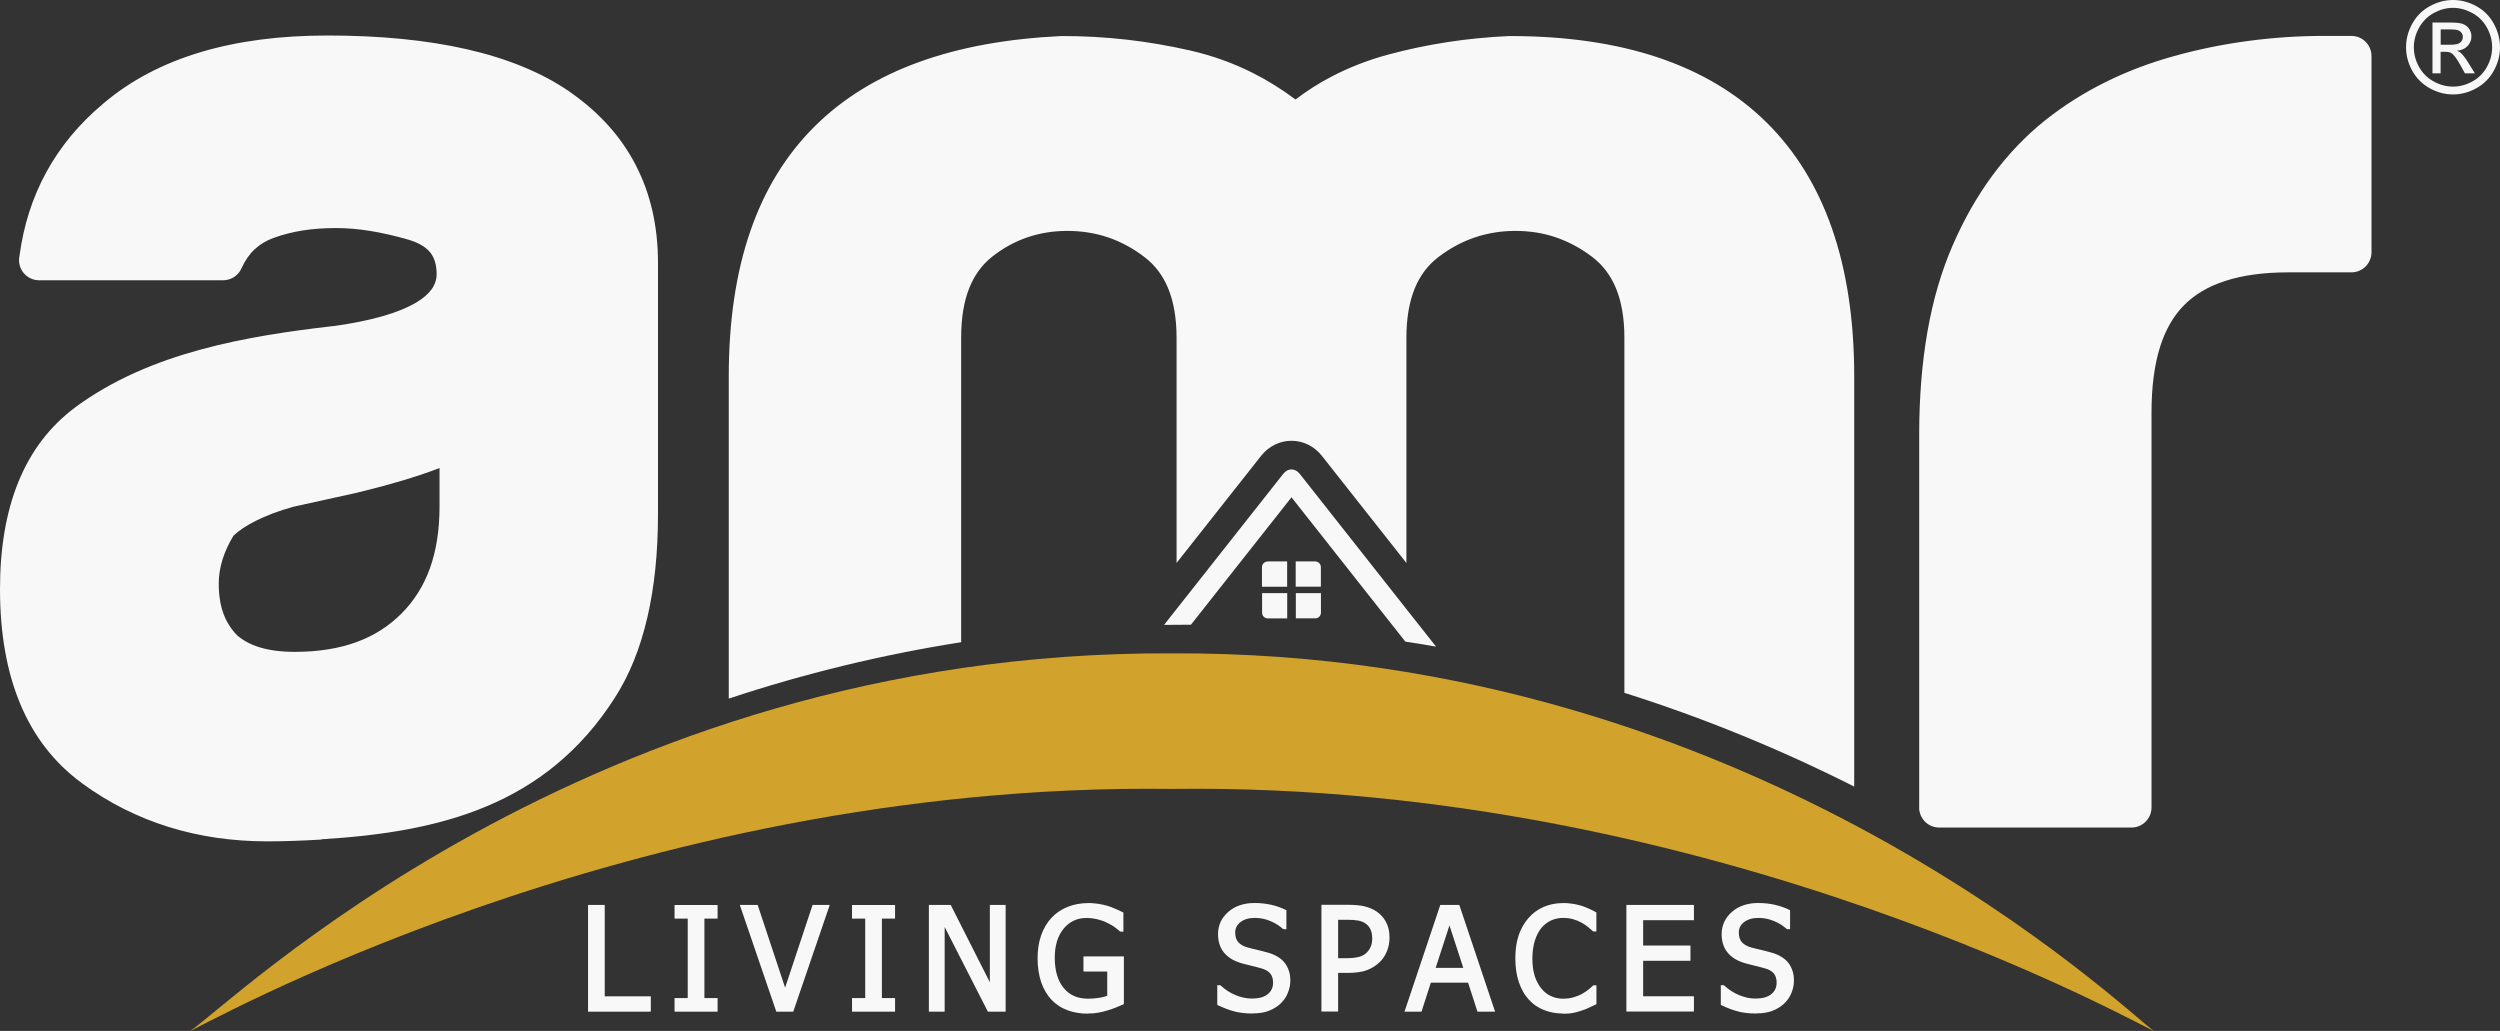
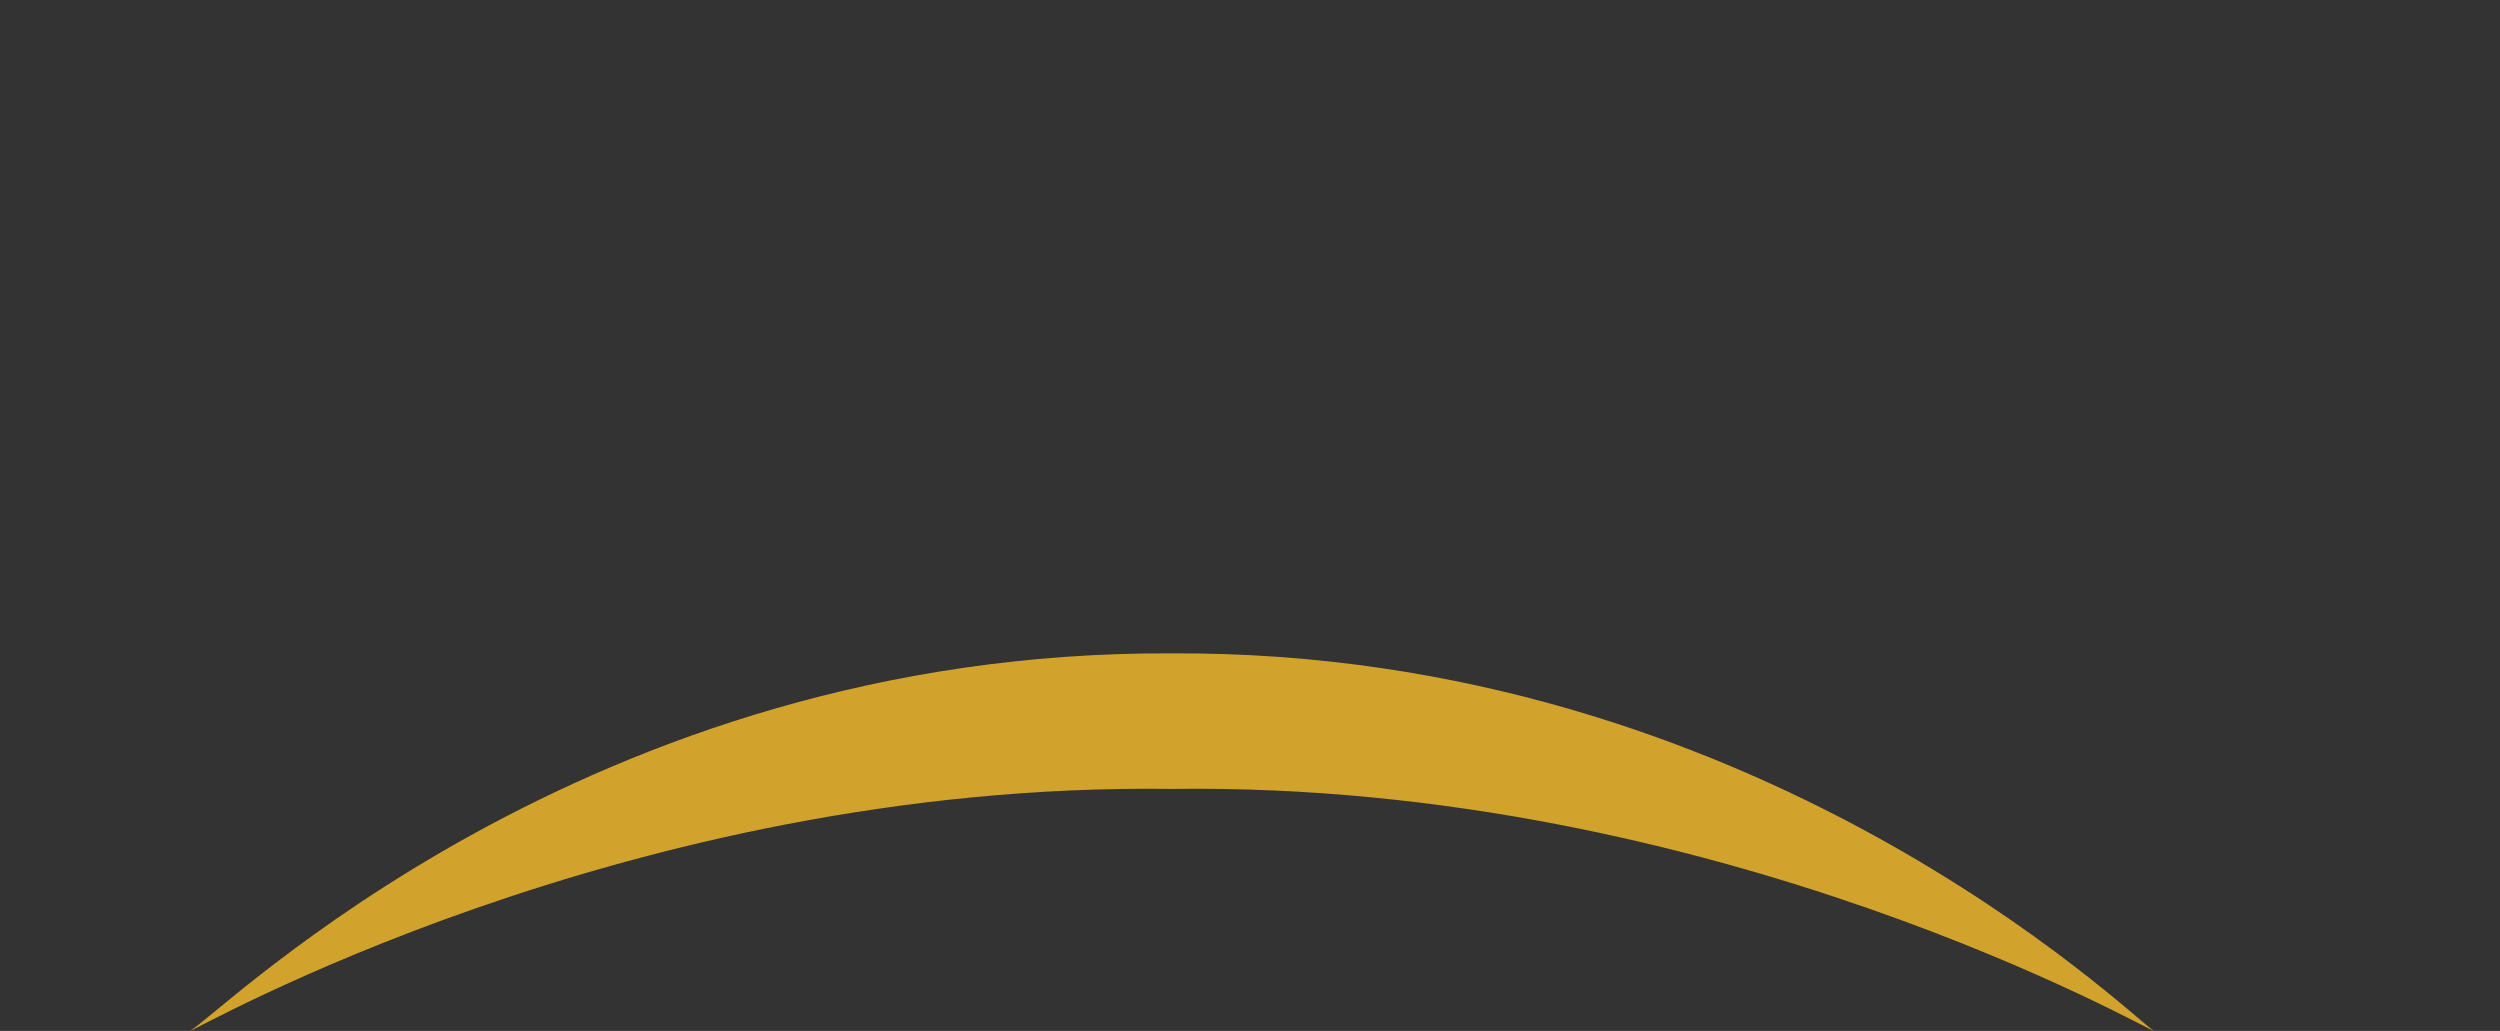
<svg xmlns="http://www.w3.org/2000/svg" width="194" height="80" viewBox="0 0 194 80" fill="none">
  <rect x="0" y="0" width="194" height="80" fill="#333333" stroke="none" />
-   <path fill-rule="evenodd" clip-rule="evenodd" d="M14.742 80C17.391 78.461 45.456 50.471 90.943 50.702C136.431 50.471 165.293 78.827 167.145 80C167.177 80.231 133.332 60.64 90.943 61.221C48.555 60.64 14.704 80.231 14.742 80Z" fill="#D1A32C" />
-   <path fill-rule="evenodd" clip-rule="evenodd" d="M100.552 46.026H102.505V47.544C102.505 47.786 102.307 47.985 102.066 47.985H100.557V46.021L100.552 46.026ZM100.552 43.567H102.061C102.302 43.567 102.5 43.767 102.5 44.009V45.526H100.546V43.562L100.552 43.567ZM97.934 46.026H99.888V47.99H98.378C98.138 47.99 97.939 47.791 97.939 47.549V46.032L97.934 46.026ZM24.96 65.149C23.418 65.241 22.005 65.289 20.731 65.289C18.028 65.289 15.48 64.918 13.082 64.17C10.673 63.422 8.441 62.297 6.391 60.802C6.364 60.78 6.332 60.759 6.311 60.737C4.197 59.182 2.612 57.132 1.558 54.592C0.519 52.09 0 49.131 0 45.709C0 42.513 0.476 39.747 1.418 37.417C2.398 35.001 3.881 33.064 5.851 31.601H5.856V31.595C8.757 29.459 12.097 28.071 15.576 27.124C18.981 26.198 22.508 25.687 25.881 25.3H25.923C28.803 24.896 30.934 24.288 32.304 23.471C33.358 22.846 33.883 22.115 33.883 21.275C33.883 20.57 33.717 20.011 33.396 19.602C33.048 19.166 32.48 18.832 31.699 18.601C30.661 18.3 29.67 18.074 28.718 17.918C27.808 17.772 26.919 17.697 26.052 17.697C25.126 17.697 24.269 17.762 23.483 17.885C22.685 18.015 21.936 18.203 21.245 18.456C20.662 18.666 20.169 18.962 19.757 19.349C19.35 19.731 19.008 20.226 18.735 20.829C18.478 21.404 17.91 21.749 17.316 21.749H3.035C2.173 21.749 1.477 21.049 1.477 20.183C1.477 20.064 1.488 19.951 1.515 19.839C1.831 17.482 2.521 15.329 3.586 13.376C4.673 11.38 6.145 9.604 8.008 8.044L8.045 8.012C10.122 6.252 12.627 4.929 15.55 4.052C18.435 3.185 21.727 2.755 25.415 2.755C29.499 2.755 33.096 3.11 36.206 3.815C39.386 4.541 42.046 5.634 44.192 7.108C44.23 7.135 44.267 7.162 44.299 7.189C46.526 8.749 48.207 10.627 49.336 12.817C50.487 15.044 51.06 17.573 51.06 20.393V39.908C51.06 42.868 50.787 45.531 50.241 47.888C49.684 50.304 48.839 52.392 47.715 54.14C42.351 62.534 34.108 64.574 24.944 65.128L24.96 65.149ZM148.93 62.647V33.705C148.93 30.837 149.144 28.189 149.567 25.752C149.995 23.298 150.648 21.065 151.521 19.053C152.388 17.051 153.415 15.243 154.604 13.629C155.803 11.999 157.162 10.573 158.683 9.352C158.709 9.33 158.741 9.309 158.768 9.287C160.181 8.168 161.712 7.205 163.355 6.387C165.02 5.558 166.813 4.875 168.719 4.348C170.598 3.826 172.503 3.438 174.446 3.18C176.405 2.916 178.365 2.787 180.324 2.787H182.47C183.332 2.787 184.028 3.487 184.028 4.353V19.57C184.028 20.436 183.332 21.135 182.47 21.135H177.556C175.651 21.135 174.018 21.361 172.653 21.808C171.363 22.228 170.309 22.852 169.49 23.675C168.671 24.498 168.05 25.574 167.627 26.898C167.183 28.302 166.958 30.003 166.958 32.004V62.653C166.958 63.519 166.262 64.218 165.4 64.218H150.482C149.62 64.218 148.924 63.519 148.924 62.653L148.93 62.647ZM91.302 43.691V26.215C91.302 24.708 91.082 23.427 90.649 22.373C90.237 21.377 89.632 20.576 88.824 19.957C87.935 19.274 86.988 18.762 85.992 18.423C85.007 18.09 83.953 17.918 82.834 17.918C80.623 17.918 78.669 18.59 76.973 19.935C76.202 20.549 75.613 21.356 75.217 22.351C74.794 23.406 74.585 24.692 74.585 26.209V49.836C68.456 50.799 62.435 52.263 56.552 54.21V29.212C56.552 20.608 58.8 14.216 63.189 9.836C67.562 5.472 73.981 3.196 82.347 2.798H82.422C84.097 2.793 85.773 2.889 87.443 3.078C89.086 3.266 90.724 3.546 92.351 3.917C94.048 4.305 95.659 4.88 97.185 5.644C98.346 6.225 99.46 6.92 100.53 7.721C101.403 7.059 102.323 6.468 103.303 5.956C104.679 5.235 106.151 4.665 107.708 4.24C109.223 3.831 110.765 3.508 112.328 3.266C113.864 3.029 115.459 2.873 117.102 2.798H117.167C125.854 2.793 132.54 5.015 137.084 9.502C141.57 13.936 143.887 20.49 143.887 29.212V61.038C138.112 58.127 132.154 55.69 126.052 53.764V26.209C126.052 24.703 125.833 23.422 125.399 22.367C124.987 21.372 124.382 20.57 123.574 19.951C122.685 19.268 121.738 18.762 120.748 18.423C119.763 18.084 118.713 17.918 117.605 17.918C115.384 17.918 113.387 18.596 111.616 19.951C110.807 20.57 110.197 21.377 109.79 22.367C109.357 23.422 109.137 24.703 109.137 26.209V43.686L102.586 35.383C101.349 33.812 99.09 33.812 97.854 35.383L91.302 43.686V43.691ZM34.113 36.32C33.631 36.502 33.123 36.685 32.588 36.863C31.201 37.326 29.574 37.778 27.717 38.23H27.684V38.24C24.457 38.945 22.824 39.311 22.819 39.311L22.765 39.322C21.636 39.639 20.662 40.005 19.843 40.42C19.125 40.78 18.547 41.162 18.119 41.566C17.75 42.174 17.466 42.787 17.273 43.401C17.075 44.03 16.974 44.66 16.974 45.289C16.974 46.182 17.097 46.968 17.348 47.641C17.584 48.27 17.932 48.824 18.403 49.303C18.874 49.707 19.447 50.019 20.137 50.229C20.902 50.465 21.812 50.584 22.878 50.584C24.692 50.584 26.293 50.331 27.679 49.82C29.023 49.33 30.184 48.587 31.164 47.603C32.143 46.618 32.871 45.456 33.358 44.111C33.861 42.723 34.108 41.114 34.108 39.29V36.314L34.113 36.32ZM90.328 48.496L99.583 36.766C99.947 36.303 100.509 36.325 100.857 36.766L109.442 47.651L111.439 50.18C110.647 50.04 109.849 49.906 109.052 49.787L100.22 38.59L92.415 48.48H92.019C91.457 48.48 90.89 48.48 90.328 48.491V48.496ZM136.281 78.649C135.987 78.649 135.714 78.633 135.462 78.601C135.211 78.569 134.975 78.526 134.766 78.461C134.558 78.402 134.36 78.332 134.167 78.257C133.974 78.181 133.781 78.101 133.599 78.009L133.535 77.977V76.449H133.728L133.808 76.481C133.98 76.642 134.162 76.782 134.354 76.906C134.547 77.03 134.75 77.138 134.964 77.224C135.179 77.31 135.387 77.38 135.596 77.423C135.805 77.466 136.003 77.487 136.201 77.487C136.485 77.487 136.736 77.455 136.945 77.401C137.148 77.342 137.325 77.256 137.459 77.143C137.593 77.03 137.7 76.901 137.764 76.755C137.833 76.61 137.866 76.443 137.866 76.26C137.866 76.11 137.85 75.975 137.812 75.857C137.775 75.739 137.726 75.636 137.657 75.55C137.587 75.464 137.496 75.383 137.384 75.319C137.266 75.249 137.127 75.19 136.966 75.147C136.849 75.109 136.731 75.077 136.613 75.05C136.506 75.023 136.399 74.996 136.297 74.969C136.201 74.948 136.083 74.921 135.944 74.883C135.821 74.856 135.682 74.818 135.526 74.775C135.382 74.738 135.248 74.695 135.125 74.646C135.002 74.598 134.879 74.549 134.766 74.485C134.649 74.426 134.542 74.356 134.44 74.28C134.338 74.205 134.242 74.119 134.151 74.022C134.065 73.931 133.985 73.823 133.915 73.715C133.846 73.608 133.787 73.484 133.744 73.36C133.696 73.231 133.658 73.097 133.637 72.951C133.61 72.806 133.599 72.65 133.599 72.489C133.599 72.144 133.669 71.827 133.803 71.541C133.937 71.251 134.135 70.993 134.402 70.761C134.665 70.53 134.97 70.358 135.307 70.245C135.644 70.132 136.014 70.073 136.415 70.073C136.64 70.073 136.865 70.083 137.079 70.105C137.293 70.126 137.507 70.164 137.71 70.207C137.914 70.255 138.112 70.309 138.299 70.374C138.487 70.439 138.669 70.514 138.845 70.6L138.909 70.632V72.106H138.711L138.631 72.074C138.508 71.961 138.369 71.859 138.214 71.757C138.058 71.66 137.882 71.563 137.684 71.482C137.491 71.396 137.293 71.337 137.095 71.294C136.897 71.251 136.688 71.23 136.474 71.23C136.238 71.23 136.024 71.256 135.837 71.31C135.65 71.364 135.489 71.445 135.344 71.552C135.205 71.654 135.104 71.778 135.034 71.913C134.964 72.047 134.932 72.203 134.932 72.37C134.932 72.532 134.954 72.671 134.991 72.795C135.029 72.914 135.093 73.021 135.168 73.113C135.248 73.204 135.35 73.279 135.468 73.35C135.591 73.419 135.73 73.479 135.89 73.522C136.008 73.554 136.142 73.586 136.281 73.624C136.399 73.651 136.538 73.688 136.715 73.726C136.865 73.764 137.015 73.801 137.164 73.839C137.304 73.877 137.427 73.909 137.534 73.941C137.817 74.027 138.069 74.14 138.278 74.275C138.492 74.409 138.669 74.571 138.802 74.754C138.936 74.937 139.038 75.141 139.107 75.362C139.177 75.582 139.209 75.825 139.209 76.088C139.209 76.25 139.193 76.416 139.161 76.578C139.129 76.739 139.075 76.901 139.011 77.062C138.947 77.224 138.861 77.374 138.77 77.509C138.674 77.643 138.567 77.767 138.449 77.88C138.315 78.004 138.171 78.111 138.021 78.203C137.871 78.294 137.71 78.375 137.539 78.44C137.373 78.504 137.18 78.558 136.972 78.59C136.763 78.623 136.533 78.639 136.281 78.639V78.649ZM126.207 78.386V70.223H131.448V71.407H127.508V73.376H131.18V74.56H127.508V77.31H131.448V78.493H126.207V78.375V78.386ZM121.293 78.649C121.026 78.649 120.769 78.628 120.517 78.579C120.271 78.536 120.03 78.466 119.805 78.375C119.575 78.284 119.367 78.171 119.168 78.036C118.97 77.901 118.794 77.74 118.628 77.562C118.462 77.38 118.312 77.175 118.189 76.949C118.06 76.723 117.953 76.481 117.862 76.212C117.771 75.943 117.702 75.658 117.659 75.351C117.616 75.044 117.589 74.722 117.589 74.377C117.589 74.033 117.611 73.715 117.654 73.414C117.696 73.113 117.761 72.833 117.852 72.575C117.937 72.316 118.05 72.08 118.173 71.854C118.301 71.628 118.451 71.423 118.617 71.23C118.783 71.041 118.965 70.874 119.158 70.734C119.356 70.594 119.565 70.471 119.789 70.374C120.014 70.277 120.255 70.202 120.507 70.153C120.758 70.105 121.026 70.078 121.299 70.078C121.438 70.078 121.572 70.078 121.7 70.094C121.829 70.105 121.952 70.121 122.075 70.137C122.193 70.159 122.311 70.18 122.418 70.207C122.53 70.234 122.637 70.261 122.739 70.293C122.83 70.326 122.921 70.352 123.006 70.39C123.092 70.422 123.183 70.46 123.279 70.503C123.376 70.546 123.467 70.589 123.552 70.632C123.643 70.675 123.729 70.724 123.82 70.772L123.879 70.804V72.284H123.675L123.595 72.252C123.552 72.209 123.499 72.166 123.44 72.112C123.386 72.064 123.317 72.01 123.242 71.945C123.172 71.886 123.092 71.827 123.006 71.767C122.921 71.708 122.824 71.654 122.723 71.595C122.621 71.541 122.519 71.493 122.418 71.45C122.311 71.407 122.198 71.369 122.08 71.332C121.968 71.299 121.839 71.272 121.711 71.256C121.577 71.24 121.438 71.23 121.283 71.23C121.122 71.23 120.962 71.246 120.812 71.278C120.657 71.31 120.507 71.364 120.362 71.428C120.218 71.493 120.084 71.579 119.955 71.676C119.827 71.773 119.709 71.891 119.602 72.02C119.495 72.15 119.399 72.3 119.318 72.462C119.233 72.628 119.163 72.811 119.099 73.01C119.04 73.21 118.992 73.425 118.96 73.651C118.928 73.877 118.912 74.119 118.912 74.377C118.912 74.646 118.928 74.899 118.96 75.13C118.992 75.362 119.04 75.572 119.104 75.765C119.168 75.959 119.243 76.137 119.334 76.298C119.42 76.46 119.516 76.605 119.629 76.734C119.736 76.863 119.848 76.971 119.971 77.067C120.094 77.164 120.228 77.24 120.373 77.304C120.512 77.369 120.662 77.417 120.817 77.45C120.967 77.482 121.122 77.498 121.283 77.498C121.433 77.498 121.577 77.487 121.716 77.471C121.85 77.455 121.984 77.428 122.107 77.39C122.236 77.353 122.353 77.31 122.466 77.267C122.578 77.224 122.68 77.17 122.782 77.116C122.878 77.062 122.969 77.008 123.049 76.949C123.129 76.895 123.204 76.836 123.274 76.782C123.344 76.723 123.408 76.675 123.461 76.626C123.515 76.578 123.563 76.535 123.606 76.492L123.638 76.46H123.884V77.923L123.815 77.955L123.558 78.079L123.317 78.192C123.237 78.23 123.146 78.273 123.049 78.31C122.953 78.348 122.846 78.386 122.733 78.423C122.616 78.461 122.503 78.493 122.396 78.526C122.284 78.558 122.177 78.579 122.075 78.601C121.968 78.623 121.85 78.639 121.716 78.649C121.583 78.66 121.438 78.666 121.277 78.666L121.293 78.649ZM113.553 75.109L112.478 71.811L111.407 75.109H113.553ZM109.041 78.348L111.739 70.304L111.766 70.223H113.243L113.27 70.304L115.967 78.348L116.021 78.504H114.651L114.624 78.423L113.923 76.255H111.032L110.336 78.423L110.31 78.504H108.987L109.041 78.348ZM106.482 72.795C106.482 72.537 106.44 72.311 106.349 72.117C106.306 72.026 106.252 71.94 106.188 71.864C106.124 71.789 106.043 71.719 105.958 71.66C105.883 71.606 105.797 71.563 105.706 71.525C105.615 71.488 105.514 71.461 105.412 71.439C105.305 71.418 105.182 71.402 105.048 71.391C104.914 71.38 104.764 71.375 104.604 71.375H103.838V74.356H104.448C104.662 74.356 104.855 74.345 105.021 74.329C105.187 74.313 105.337 74.286 105.46 74.253C105.583 74.221 105.696 74.178 105.797 74.119C105.899 74.06 105.99 73.99 106.07 73.909C106.145 73.834 106.209 73.753 106.258 73.672C106.311 73.592 106.354 73.505 106.386 73.419C106.418 73.333 106.445 73.237 106.461 73.129C106.477 73.027 106.488 72.914 106.488 72.79L106.482 72.795ZM107.826 72.763C107.826 72.946 107.81 73.124 107.778 73.296C107.746 73.468 107.697 73.635 107.633 73.796C107.569 73.957 107.489 74.108 107.403 74.248C107.312 74.388 107.21 74.517 107.098 74.63C106.953 74.77 106.798 74.899 106.627 75.007C106.456 75.114 106.274 75.206 106.081 75.281C105.888 75.356 105.669 75.41 105.423 75.442C105.182 75.48 104.914 75.496 104.625 75.496H103.838V78.493H102.543V70.213H104.668C104.903 70.213 105.128 70.223 105.337 70.245C105.546 70.266 105.733 70.293 105.904 70.336C106.076 70.379 106.236 70.433 106.391 70.498C106.547 70.568 106.691 70.643 106.825 70.734C106.98 70.842 107.119 70.966 107.243 71.1C107.366 71.235 107.473 71.391 107.558 71.558C107.649 71.725 107.714 71.907 107.762 72.112C107.805 72.311 107.826 72.526 107.826 72.758V72.763ZM97.206 78.649C96.912 78.649 96.639 78.633 96.387 78.601C96.135 78.569 95.9 78.526 95.691 78.461C95.483 78.402 95.284 78.332 95.092 78.257C94.899 78.181 94.706 78.101 94.524 78.009L94.46 77.977V76.449H94.653L94.733 76.481C94.904 76.642 95.086 76.782 95.279 76.906C95.472 77.03 95.675 77.138 95.889 77.224C96.103 77.31 96.312 77.38 96.521 77.423C96.73 77.466 96.928 77.487 97.126 77.487C97.409 77.487 97.661 77.455 97.87 77.401C98.073 77.342 98.25 77.256 98.384 77.143C98.517 77.03 98.625 76.901 98.689 76.755C98.758 76.61 98.79 76.443 98.79 76.26C98.79 76.11 98.774 75.975 98.737 75.857C98.7 75.739 98.651 75.636 98.576 75.55C98.507 75.464 98.416 75.383 98.303 75.319C98.186 75.249 98.046 75.19 97.886 75.147C97.768 75.109 97.65 75.077 97.533 75.05C97.425 75.023 97.319 74.996 97.217 74.969C97.12 74.948 97.003 74.921 96.864 74.883C96.74 74.856 96.601 74.818 96.446 74.775C96.302 74.738 96.168 74.695 96.044 74.646C95.921 74.598 95.798 74.549 95.686 74.485C95.568 74.426 95.461 74.356 95.359 74.28C95.258 74.205 95.161 74.119 95.07 74.022C94.985 73.931 94.904 73.823 94.835 73.715C94.765 73.608 94.712 73.484 94.663 73.36C94.615 73.231 94.578 73.097 94.556 72.951C94.535 72.806 94.519 72.65 94.519 72.489C94.519 72.144 94.589 71.827 94.717 71.541C94.851 71.251 95.049 70.993 95.317 70.761C95.579 70.53 95.884 70.358 96.221 70.245C96.553 70.132 96.928 70.073 97.329 70.073C97.554 70.073 97.779 70.083 97.993 70.105C98.207 70.126 98.421 70.164 98.625 70.207C98.828 70.255 99.026 70.309 99.213 70.374C99.401 70.439 99.583 70.514 99.759 70.6L99.824 70.632V72.106H99.626L99.545 72.074C99.422 71.961 99.283 71.859 99.128 71.757C98.967 71.66 98.796 71.563 98.598 71.482C98.405 71.396 98.212 71.337 98.009 71.294C97.811 71.251 97.602 71.23 97.388 71.23C97.153 71.23 96.938 71.256 96.751 71.31C96.564 71.364 96.403 71.445 96.264 71.552C96.125 71.654 96.023 71.778 95.954 71.913C95.884 72.047 95.852 72.203 95.852 72.37C95.852 72.532 95.873 72.671 95.911 72.795C95.948 72.914 96.012 73.021 96.087 73.113C96.168 73.204 96.269 73.279 96.387 73.35C96.51 73.419 96.649 73.479 96.81 73.522C96.928 73.554 97.061 73.586 97.201 73.624C97.319 73.651 97.458 73.688 97.634 73.726C97.784 73.764 97.934 73.801 98.084 73.839C98.223 73.877 98.346 73.909 98.453 73.941C98.737 74.027 98.989 74.14 99.197 74.275C99.411 74.409 99.588 74.571 99.722 74.754C99.856 74.937 99.957 75.141 100.027 75.362C100.097 75.582 100.129 75.825 100.129 76.088C100.129 76.25 100.113 76.416 100.081 76.578C100.048 76.739 99.995 76.901 99.931 77.062C99.866 77.224 99.786 77.374 99.69 77.509C99.593 77.643 99.486 77.767 99.369 77.88C99.235 78.004 99.09 78.111 98.94 78.203C98.79 78.294 98.63 78.375 98.459 78.44C98.293 78.504 98.1 78.558 97.891 78.59C97.683 78.623 97.452 78.639 97.201 78.639L97.206 78.649ZM84.44 78.66C84.151 78.66 83.872 78.639 83.605 78.596C83.337 78.553 83.085 78.483 82.845 78.397C82.604 78.31 82.379 78.198 82.17 78.058C81.961 77.923 81.769 77.762 81.592 77.579C81.415 77.39 81.266 77.186 81.132 76.954C80.998 76.728 80.885 76.481 80.794 76.212C80.704 75.943 80.634 75.652 80.586 75.34C80.538 75.034 80.516 74.705 80.516 74.356C80.516 74.027 80.538 73.715 80.586 73.414C80.634 73.118 80.704 72.833 80.794 72.575C80.885 72.311 81.003 72.064 81.137 71.838C81.271 71.612 81.426 71.402 81.597 71.219C81.769 71.036 81.956 70.874 82.165 70.734C82.374 70.594 82.598 70.476 82.845 70.374C83.091 70.277 83.348 70.202 83.615 70.153C83.883 70.105 84.161 70.078 84.451 70.078C84.59 70.078 84.724 70.078 84.852 70.094C84.98 70.105 85.109 70.121 85.237 70.137C85.366 70.159 85.489 70.18 85.607 70.207C85.73 70.234 85.847 70.266 85.96 70.299C86.142 70.352 86.345 70.433 86.57 70.53C86.672 70.573 86.768 70.616 86.859 70.659C86.95 70.702 87.036 70.745 87.111 70.783L87.175 70.815V72.295H86.966L86.891 72.263C86.827 72.203 86.763 72.15 86.693 72.096C86.629 72.042 86.559 71.988 86.484 71.934C86.415 71.886 86.335 71.832 86.244 71.778C86.147 71.725 86.035 71.665 85.906 71.606C85.805 71.552 85.692 71.504 85.575 71.461C85.457 71.418 85.328 71.38 85.189 71.343C85.055 71.31 84.916 71.283 84.766 71.262C84.622 71.246 84.472 71.235 84.311 71.235C83.942 71.235 83.61 71.305 83.316 71.445C83.021 71.585 82.759 71.794 82.534 72.069C82.304 72.349 82.133 72.677 82.02 73.048C81.908 73.425 81.849 73.85 81.849 74.323C81.849 74.587 81.865 74.84 81.897 75.066C81.929 75.297 81.972 75.507 82.036 75.701C82.095 75.894 82.17 76.072 82.256 76.239C82.341 76.406 82.443 76.551 82.556 76.686C82.668 76.82 82.786 76.933 82.92 77.035C83.048 77.138 83.193 77.218 83.348 77.288C83.503 77.358 83.669 77.412 83.84 77.444C84.017 77.476 84.199 77.498 84.392 77.498C84.541 77.498 84.691 77.493 84.836 77.482C84.98 77.471 85.13 77.455 85.275 77.433C85.419 77.412 85.553 77.385 85.671 77.353C85.762 77.331 85.847 77.304 85.922 77.272V75.389H84.076V74.216H87.213V77.918L87.143 77.95C87.068 77.982 86.988 78.02 86.902 78.052L86.597 78.181C86.484 78.23 86.372 78.273 86.26 78.31C86.153 78.348 86.046 78.38 85.944 78.407C85.815 78.445 85.692 78.483 85.575 78.51C85.451 78.542 85.334 78.569 85.227 78.585C85.114 78.606 84.991 78.623 84.863 78.633C84.729 78.644 84.59 78.649 84.434 78.649L84.44 78.66ZM77.92 78.504H76.657L76.625 78.44L73.306 71.934V78.504H72.08V70.223H73.777L73.809 70.288L76.812 76.223V70.223H78.038V78.504H77.92ZM69.34 78.504H66.117V77.45H67.14V71.283H66.117V70.229H69.457V71.283H68.435V77.45H69.457V78.504H69.34ZM64.335 70.379L61.584 78.423L61.557 78.504H60.24L60.213 78.423L57.462 70.379L57.408 70.223H58.795L58.822 70.304L60.925 76.642L63.029 70.304L63.056 70.223H64.388L64.335 70.379ZM55.567 78.504H52.345V77.45H53.367V71.283H52.345V70.229H55.685V71.283H54.662V77.45H55.685V78.504H55.567ZM50.386 78.504H45.632V70.223H46.928V77.315H50.503V78.499H50.386V78.504ZM98.373 43.567H99.882V45.531H97.929V44.014C97.929 43.772 98.127 43.573 98.368 43.573L98.373 43.567Z" fill="#F8F8F8" />
-   <path fill-rule="evenodd" clip-rule="evenodd" d="M189.391 3.471H190.162C190.526 3.471 190.778 3.417 190.911 3.304C191.045 3.196 191.115 3.051 191.115 2.868C191.115 2.75 191.083 2.647 191.018 2.556C190.954 2.464 190.863 2.394 190.751 2.351C190.633 2.303 190.424 2.281 190.114 2.281H189.397V3.471H189.391ZM188.76 5.693V1.749H190.108C190.569 1.749 190.901 1.781 191.109 1.856C191.313 1.932 191.479 2.055 191.602 2.238C191.725 2.421 191.784 2.615 191.784 2.819C191.784 3.11 191.682 3.358 191.479 3.573C191.275 3.788 191.002 3.906 190.665 3.933C190.804 3.992 190.917 4.062 190.997 4.143C191.158 4.299 191.35 4.557 191.575 4.923L192.052 5.693H191.281L190.933 5.069C190.66 4.579 190.44 4.272 190.269 4.154C190.151 4.062 189.985 4.019 189.761 4.019H189.391V5.693H188.76ZM190.36 0.608C189.846 0.608 189.348 0.743 188.867 1.006C188.38 1.27 188.005 1.646 187.726 2.136C187.454 2.626 187.314 3.137 187.314 3.67C187.314 4.202 187.448 4.703 187.716 5.187C187.983 5.671 188.358 6.048 188.845 6.317C189.327 6.586 189.83 6.72 190.355 6.72C190.879 6.72 191.382 6.586 191.864 6.317C192.346 6.048 192.721 5.671 192.988 5.187C193.256 4.703 193.39 4.197 193.39 3.67C193.39 3.142 193.256 2.626 192.983 2.136C192.71 1.646 192.33 1.27 191.843 1.006C191.356 0.743 190.858 0.608 190.349 0.608H190.36ZM190.36 0C190.97 0 191.57 0.156 192.153 0.473C192.737 0.791 193.192 1.243 193.513 1.829C193.839 2.416 194 3.029 194 3.67C194 4.31 193.839 4.907 193.518 5.488C193.197 6.069 192.747 6.527 192.169 6.844C191.591 7.167 190.986 7.328 190.355 7.328C189.723 7.328 189.118 7.167 188.54 6.844C187.962 6.521 187.512 6.069 187.191 5.488C186.87 4.907 186.709 4.299 186.709 3.67C186.709 3.04 186.87 2.416 187.197 1.829C187.523 1.243 187.978 0.791 188.562 0.473C189.145 0.156 189.744 0 190.355 0L190.36 0Z" fill="#F8F8F8" />
+   <path fill-rule="evenodd" clip-rule="evenodd" d="M14.742 80C17.391 78.461 45.456 50.471 90.943 50.702C136.431 50.471 165.293 78.827 167.145 80C167.177 80.231 133.332 60.64 90.943 61.221C48.555 60.64 14.704 80.231 14.742 80" fill="#D1A32C" />
</svg>